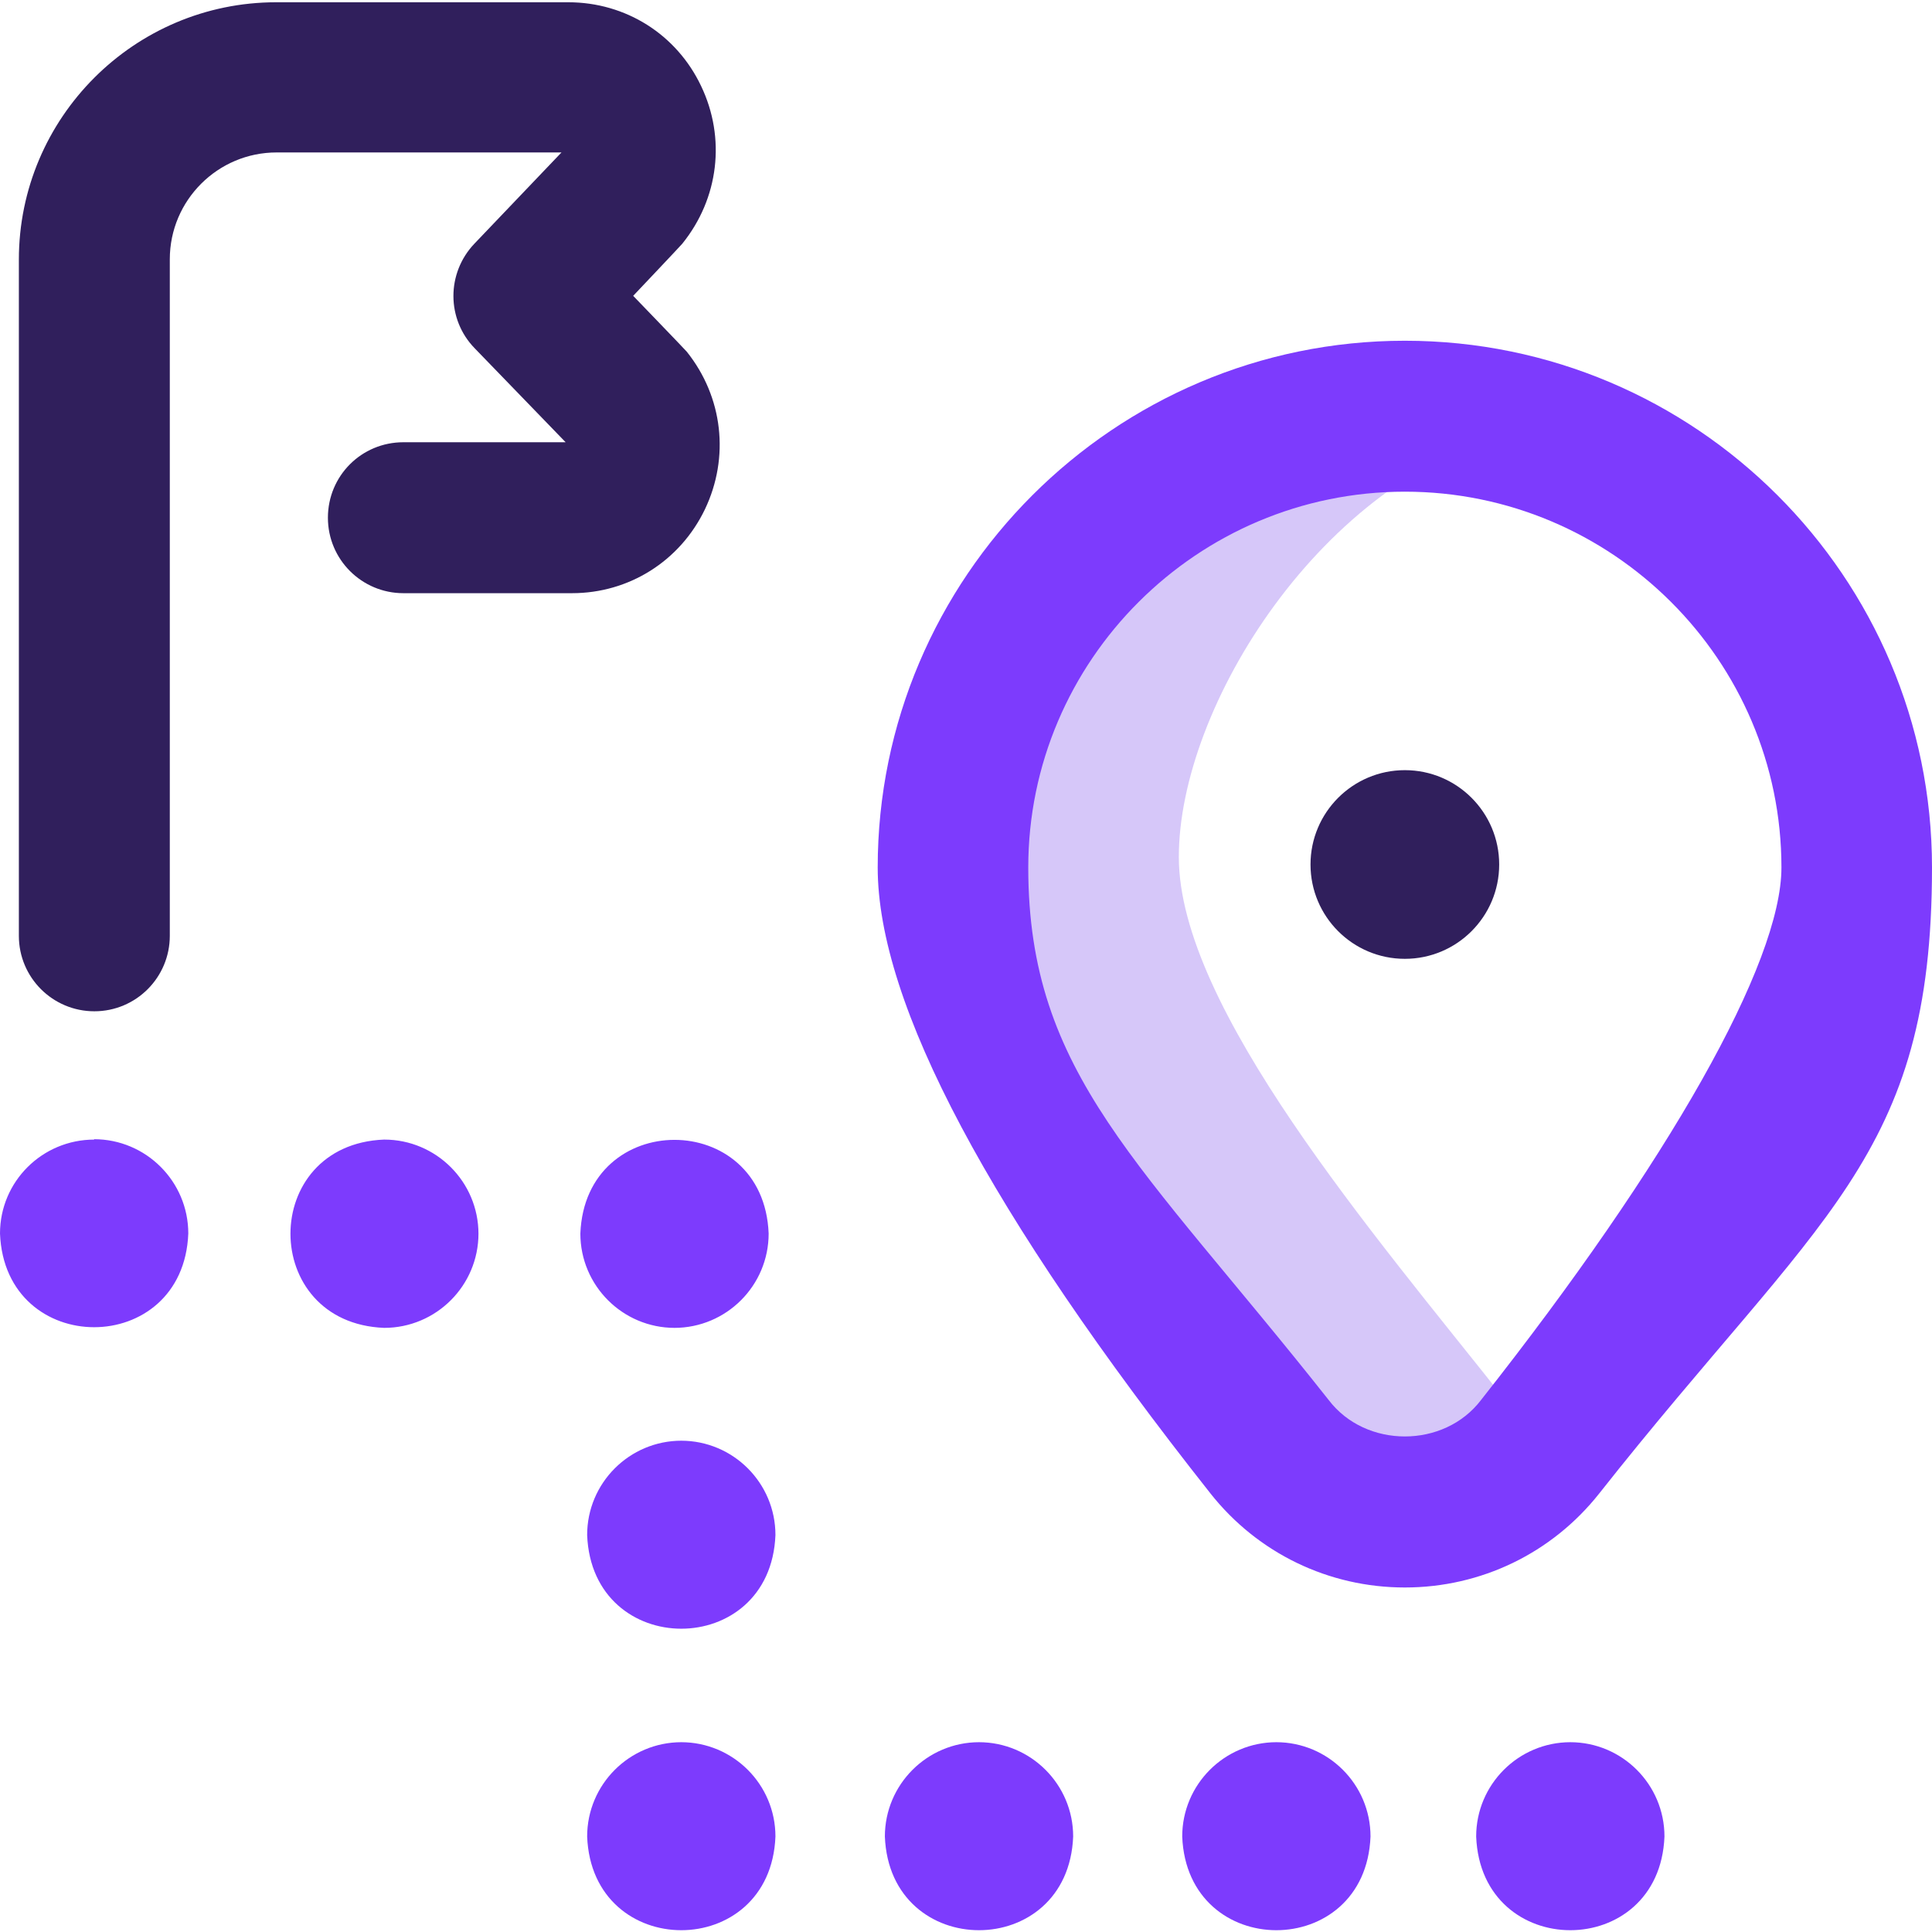
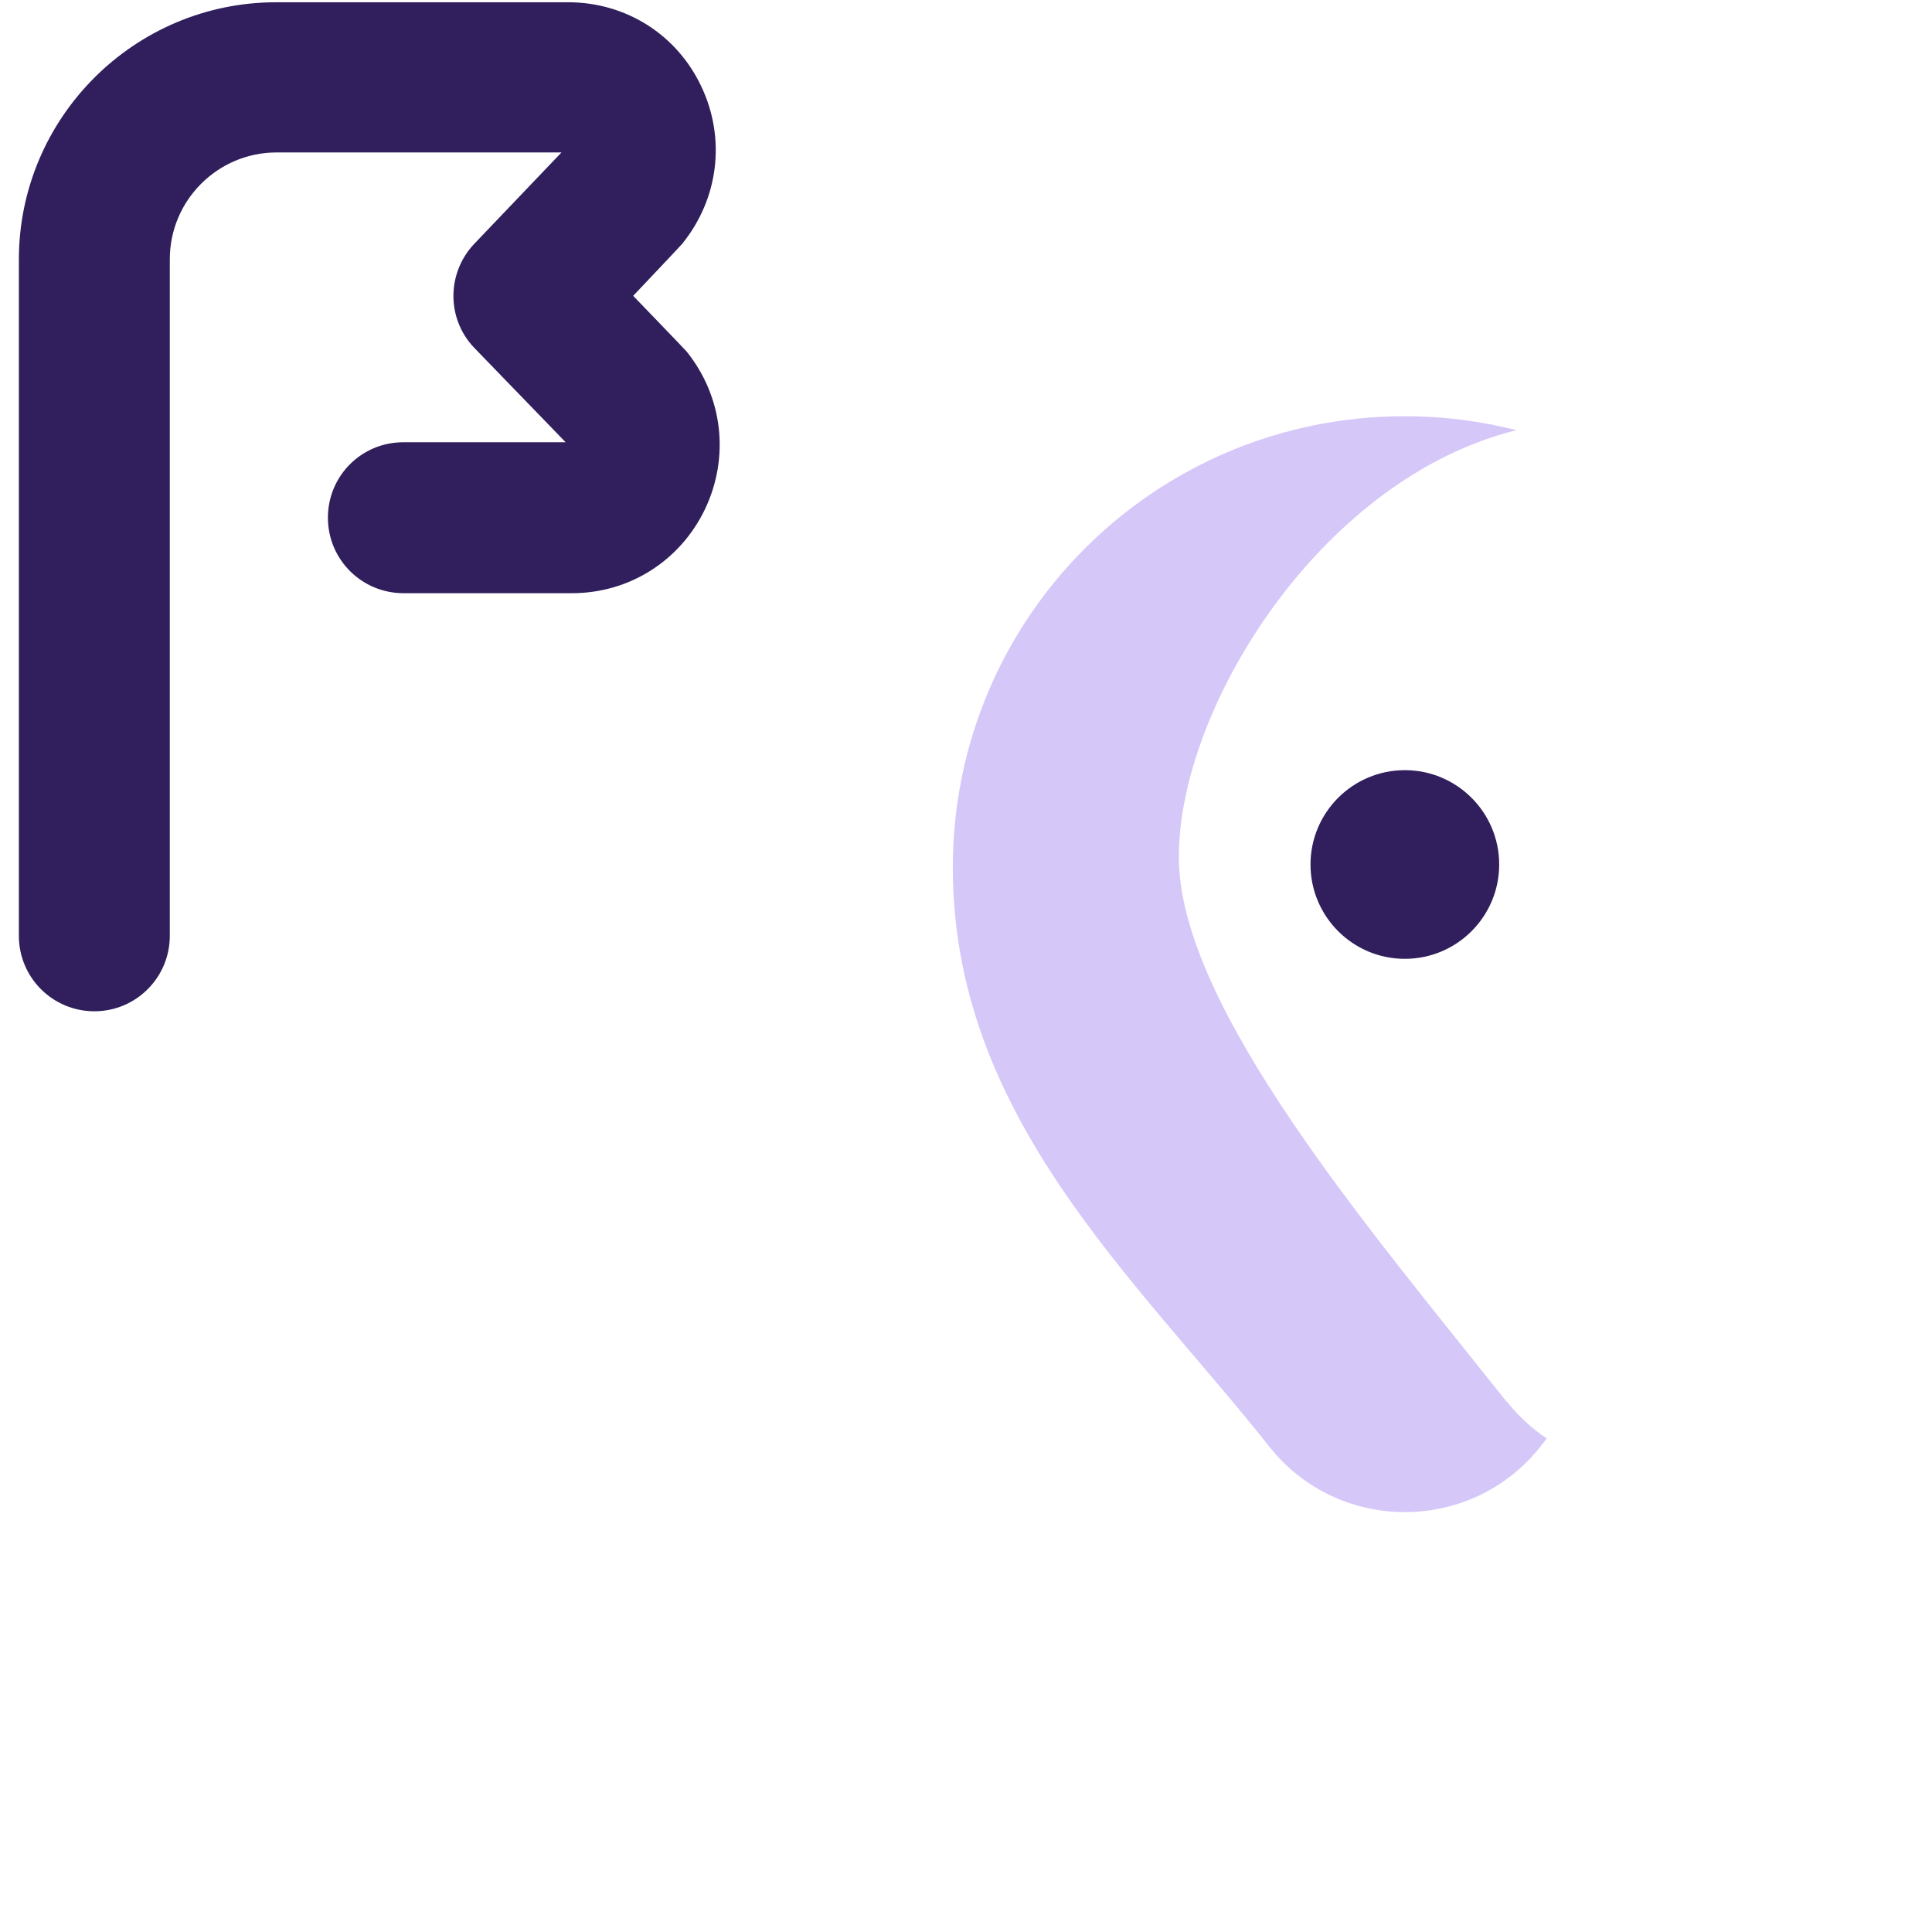
<svg xmlns="http://www.w3.org/2000/svg" id="Layer_1" data-name="Layer 1" version="1.1" viewBox="0 0 512 512">
  <defs>
    <style>
      .cls-1 {
        fill: #7d3bfd;
      }

      .cls-1, .cls-2, .cls-3 {
        stroke-width: 0px;
      }

      .cls-2 {
        fill: #d6c7f9;
      }

      .cls-3 {
        fill: #301f5c;
      }
    </style>
  </defs>
  <path class="cls-2" d="M399.2,371.4c-35.4-44.7-86.8-104.4-86.8-144.3s37.9-100.4,89.5-113.1c-9.5-2.4-19.4-3.7-29.6-3.7-66.3,0-119.8,53.5-119.8,119.6s48.5,108.8,83.9,153.5c18.3,23.1,53.5,23.1,71.8,0,.6-.7,1.1-1.4,1.7-2.2-3.9-2.6-7.5-5.9-10.6-9.8Z" />
-   <path class="cls-1" d="M126.8,326.9c0,13.8-11.2,25-25,25-33.1-1.3-33.1-48.6,0-49.9,13.8,0,25,11.2,25,25ZM372.3,420.7c-20.2,0-39-9.1-51.5-24.9-58.5-74-88.2-129.8-88.2-165.9,0-76.9,62.7-139.6,139.7-139.6s139.7,62.6,139.7,139.6-29.7,91.8-88.2,165.9c-12.5,15.8-31.3,24.9-51.5,24.9ZM392.5,371c49.8-63.1,79.6-115.8,79.6-141.1,0-54.9-44.8-99.6-99.8-99.6s-99.8,44.7-99.8,99.6,29.8,78.1,79.6,141.1c9.8,12.9,30.6,12.9,40.4,0ZM180.6,461.7c-13.8,0-25,11.2-25,25,1.3,33.1,48.6,33.1,49.9,0,0-13.8-11.2-25-25-25ZM25,302C11.2,302,0,313.1,0,326.9c1.3,33.1,48.6,33.1,49.9,0,0-13.8-11.2-25-25-25ZM178.7,351.9c13.8,0,25-11.2,25-25-1.3-33.1-48.6-33.1-49.9,0,0,13.8,11.2,25,25,25ZM338.3,461.7c-13.8,0-25,11.2-25,25,1.3,33.1,48.6,33.1,49.9,0,0-13.8-11.2-25-25-25ZM180.6,381.8c-13.8,0-25,11.2-25,25,1.3,33.1,48.6,33.1,49.9,0,0-13.8-11.2-25-25-25ZM416.2,461.7c-13.8,0-25,11.2-25,25,1.3,33.1,48.6,33.1,49.9,0,0-13.8-11.2-25-25-25ZM259.5,461.7c-13.8,0-25,11.2-25,25,1.3,33.1,48.6,33.1,49.9,0,0-13.8-11.2-25-25-25Z" />
  <path class="cls-3" d="M25,268c-11,0-20-8.9-20-20V68.8C5,31.2,35.6.6,73.2.6h77.4c15.2,0,28.7,8.5,35.2,22.2,6.6,13.8,4.7,29.8-5,41.8-.3.4-13,13.8-13,13.8,0,0,13.8,14.3,14.2,14.8,9.6,12,11.4,28,4.8,41.8-6.6,13.7-20.1,22.2-35.2,22.2h-44.7c-11,0-20-8.9-20-20s8.9-20,20-20h43l-24.1-24.9c-7.5-7.7-7.5-19.9-.1-27.7l23.1-24.2h-75.5c-15.6,0-28.3,12.7-28.3,28.3v179.3c0,11-8.9,20-20,20ZM372.3,254.1c13.8,0,25-11.2,25-25s-11.2-25-25-25-25,11.2-25,25,11.2,25,25,25Z" />
</svg>